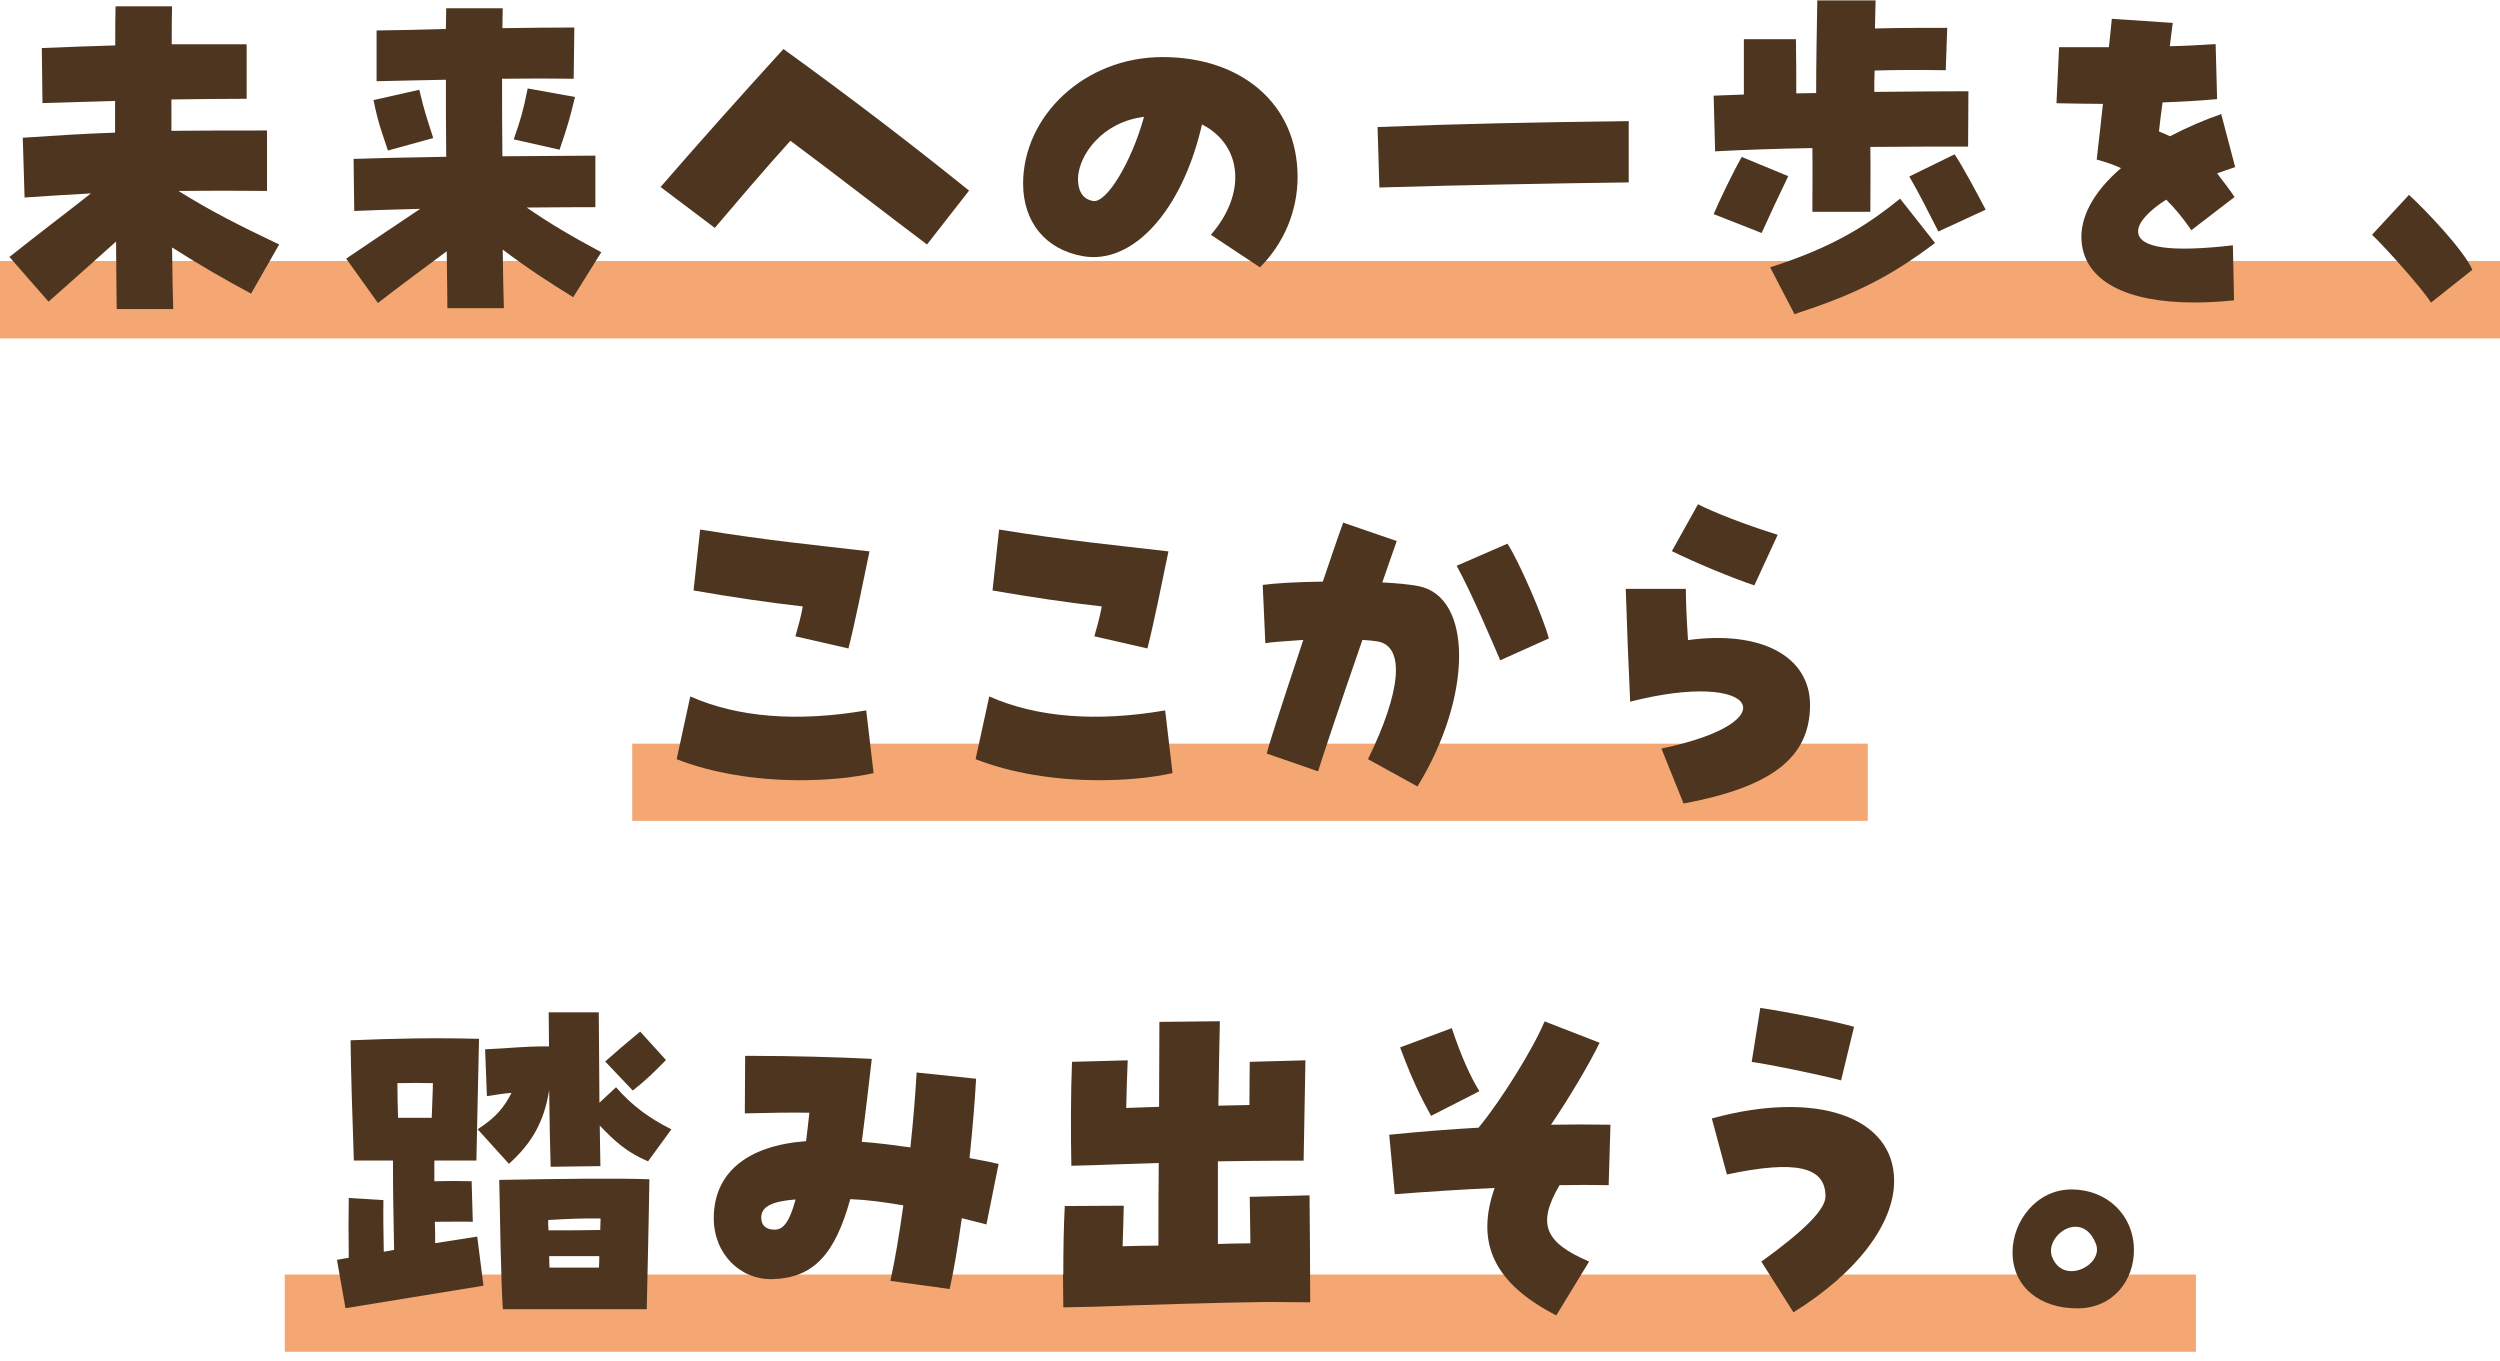
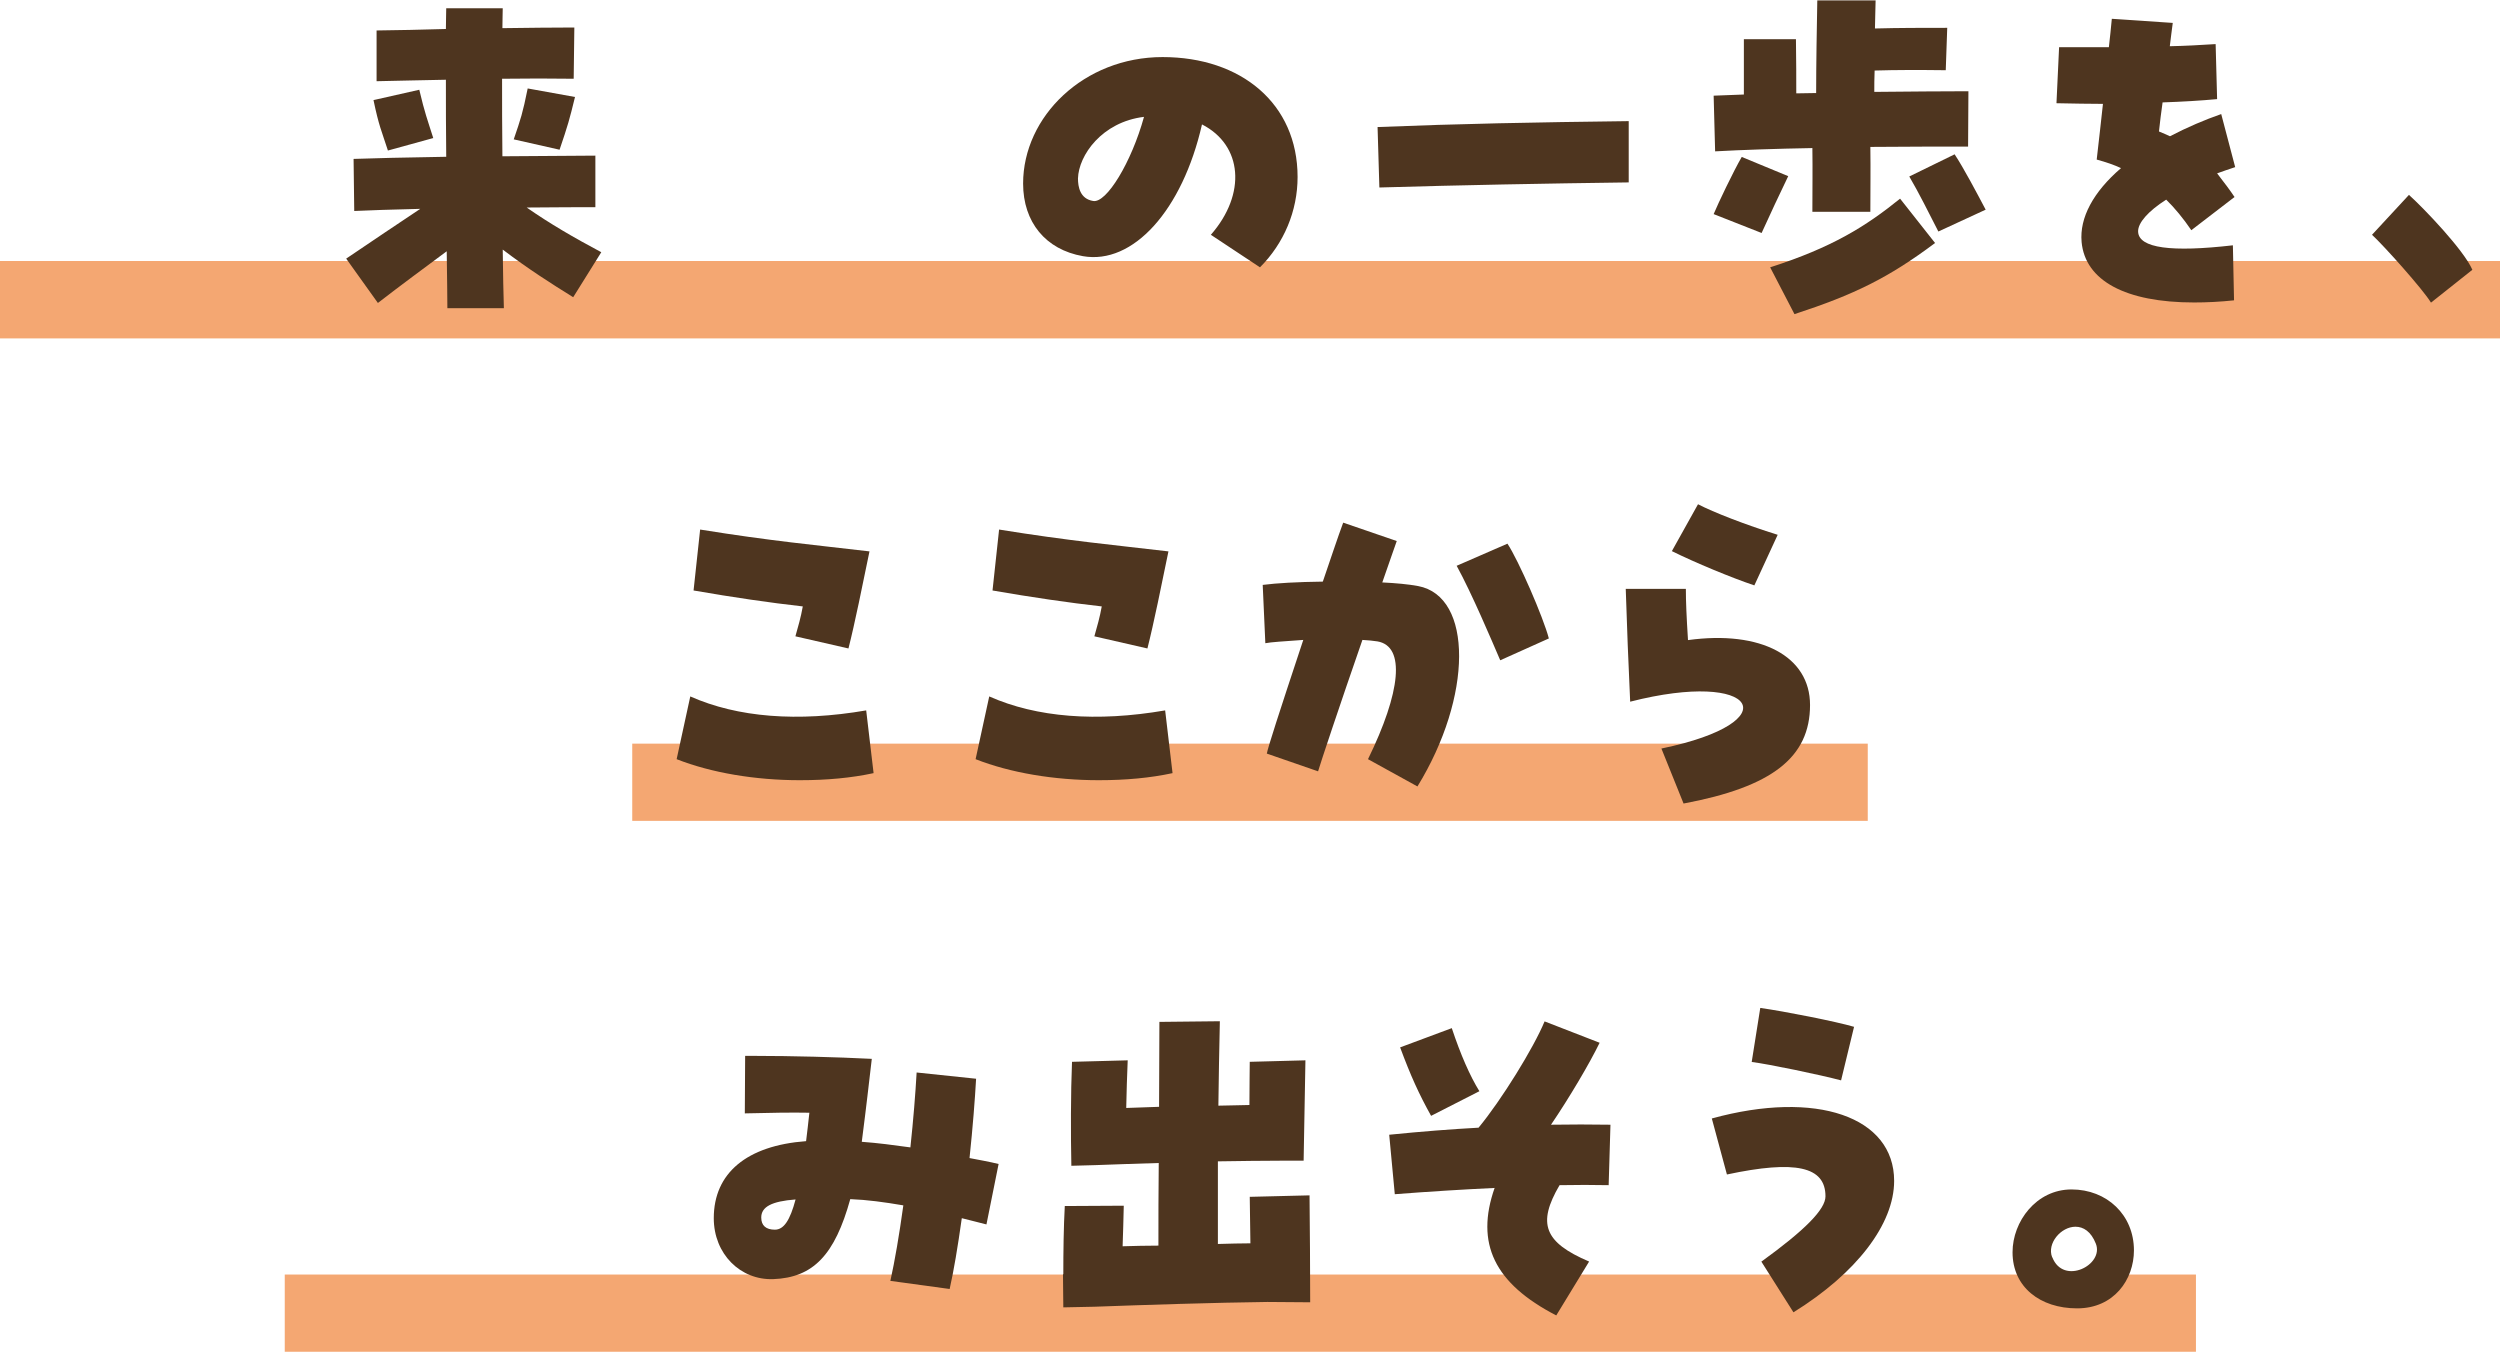
<svg xmlns="http://www.w3.org/2000/svg" width="259" height="141" viewBox="0 0 259 141" fill="none">
  <rect y="27.041" width="259" height="8" fill="#F4A772" />
  <rect x="65.5" y="77.041" width="128" height="8" fill="#F4A772" />
  <rect x="29.5" y="132.042" width="198" height="8" fill="#F4A772" />
  <rect y="27.041" width="259" height="8" fill="#F4A772" />
-   <path d="M0.929 26.657C4.145 24.104 6.851 22.062 9.421 20.037C7.123 20.156 4.877 20.309 2.546 20.462L2.358 14.268C5.643 14.047 8.774 13.843 11.922 13.741V10.456L4.4 10.678L4.332 4.977C6.97 4.858 9.455 4.789 11.939 4.704C11.939 2.867 11.939 1.454 11.973 0.654H17.827C17.793 1.488 17.793 2.867 17.793 4.585H25.553V10.235C23 10.235 20.431 10.269 17.759 10.303V13.553C20.856 13.519 24.107 13.519 27.663 13.519V19.782C24.498 19.748 21.469 19.748 18.491 19.782C21.775 21.841 24.804 23.372 28.922 25.329L26.012 30.418C23.307 28.971 20.771 27.508 17.827 25.636C17.861 28.392 17.895 30.673 17.946 32.017H12.092C12.058 30.877 12.058 28.273 12.024 25.023C9.761 27.048 7.361 29.192 5.03 31.251L0.98 26.623L0.929 26.657Z" fill="#4E351F" />
  <path d="M46.263 26.044C44 27.729 41.566 29.515 39.15 31.387L35.865 26.793C38.656 24.887 41.209 23.202 43.54 21.637C40.63 21.704 38.112 21.79 36.699 21.858L36.631 16.463C38.384 16.395 42.128 16.31 46.229 16.242C46.195 13.451 46.195 10.694 46.195 8.261C43.676 8.295 41.226 8.38 39.014 8.414V3.156C41.192 3.122 43.642 3.088 46.195 3.003C46.195 2.118 46.229 1.403 46.229 0.858H52.083C52.083 1.386 52.049 2.084 52.049 2.917C54.686 2.883 57.29 2.849 59.502 2.849L59.434 8.159C57.069 8.125 54.584 8.125 52.015 8.159C52.015 10.609 52.015 13.4 52.049 16.191L61.681 16.123V21.466C60.336 21.466 57.699 21.466 54.567 21.5C56.933 23.151 59.417 24.598 62.293 26.129L59.383 30.792C57.052 29.345 54.755 27.882 52.083 25.857C52.117 28.375 52.151 30.553 52.202 31.932H46.348C46.348 30.792 46.314 28.682 46.28 26.044H46.263ZM38.69 10.371L43.438 9.299C44.017 11.749 44.272 12.362 44.885 14.302L40.188 15.595C39.507 13.485 39.269 13.111 38.69 10.354V10.371ZM53.223 14.438C53.955 12.294 54.142 11.767 54.669 9.163L59.57 10.048C58.992 12.413 58.839 12.958 57.971 15.51L53.223 14.438Z" fill="#4E351F" />
-   <path d="M81.88 14.591C79.242 17.501 76.485 20.752 74.052 23.61L68.436 19.373C71.874 15.391 76.877 9.775 81.165 5.079C88.193 10.167 94.422 14.932 100.395 19.747L96.038 25.329C91.954 22.266 86.475 17.995 81.897 14.591H81.88Z" fill="#4E351F" />
  <path d="M125.445 24.325C129.155 20.088 128.729 15.034 124.526 12.89C122.501 21.79 117.379 27.456 112.188 26.538C108.325 25.857 105.994 23.015 105.994 19.016C105.994 12.056 112.308 5.913 120.442 5.913C128.576 5.913 134.43 10.729 134.43 18.335C134.43 21.858 133.018 25.21 130.533 27.695L125.445 24.325ZM118.519 12.107C114.162 12.634 111.746 16.089 111.678 18.488C111.678 19.373 111.899 20.599 113.243 20.82C114.622 21.092 117.226 16.804 118.519 12.107Z" fill="#4E351F" />
  <path d="M142.698 13.162C151.105 12.822 159.052 12.668 168.735 12.549V18.897C159.869 19.016 151.616 19.169 142.903 19.424L142.716 13.162H142.698Z" fill="#4E351F" />
  <path d="M187.745 15.34C184.001 15.408 180.444 15.527 177.687 15.68L177.534 9.912L180.665 9.792V4.058H186.06C186.094 6.389 186.094 8.142 186.094 9.673C186.775 9.673 187.472 9.639 188.153 9.639C188.153 6.78 188.221 2.679 188.272 0.042H194.313C194.279 0.926 194.279 1.913 194.245 2.951C196.73 2.883 199.18 2.883 201.733 2.883L201.58 7.274C198.721 7.24 196.457 7.24 194.211 7.308C194.177 8.108 194.177 8.839 194.177 9.52C197.887 9.486 201.358 9.452 203.928 9.452L203.894 15.187C201.035 15.187 197.427 15.187 193.769 15.221C193.803 17.978 193.769 19.118 193.769 21.943H187.762C187.762 19.152 187.796 17.859 187.762 15.323L187.745 15.34ZM177.534 22.181C177.994 21.075 179.559 17.791 180.444 16.259L185.26 18.25C184.426 19.969 183.354 22.266 182.503 24.138L177.534 22.181ZM183.388 27.695C189.804 25.636 193.292 23.457 196.849 20.581L200.473 25.176C195.624 28.801 192.101 30.519 185.907 32.544L183.388 27.695ZM197.802 18.284L202.499 15.987C203.451 17.433 204.762 19.918 205.715 21.721L200.814 23.985C199.895 22.181 198.755 19.901 197.802 18.284Z" fill="#4E351F" />
  <path d="M215.654 25.057C215.432 22.572 216.845 19.901 219.738 17.416C219.006 17.076 218.206 16.803 217.219 16.531C217.492 14.234 217.679 12.396 217.866 10.762C216.419 10.762 214.854 10.728 213.05 10.694L213.322 4.891H218.479C218.598 3.853 218.7 2.866 218.785 1.947L225.098 2.373C224.979 3.138 224.911 3.938 224.792 4.789C226.392 4.755 227.957 4.67 229.54 4.568L229.693 10.269C228.042 10.422 226.102 10.541 224.043 10.609C223.89 11.681 223.771 12.668 223.669 13.621C224.128 13.808 224.469 13.961 224.809 14.115C226.647 13.162 228.366 12.43 230.118 11.817L231.565 17.314C230.952 17.501 230.34 17.739 229.693 17.96C230.493 18.999 231.037 19.713 231.497 20.411L227.021 23.849C226.187 22.623 225.302 21.551 224.418 20.683C222.546 21.875 221.474 23.1 221.508 24.002C221.576 25.72 224.979 26.146 231.327 25.414L231.446 31.115C229.999 31.268 228.621 31.336 227.311 31.336C220.197 31.336 216.028 29.073 215.654 25.074V25.057Z" fill="#4E351F" />
  <path d="M245.74 24.325L249.568 20.19C251.134 21.602 255.269 25.925 256.137 27.95L251.849 31.353C251.049 30.009 246.948 25.431 245.74 24.325Z" fill="#4E351F" />
  <path d="M70.1 78.651L71.513 72.15C76.413 74.329 82.642 74.822 89.738 73.597L90.504 80.097C88.207 80.591 85.688 80.829 82.863 80.829C78.234 80.829 73.691 80.063 70.1 78.651ZM82.404 65.922C82.676 64.969 82.982 63.897 83.169 62.825C79.8 62.45 75.869 61.872 71.853 61.174L72.534 54.861C79.902 56.052 84.463 56.461 90.078 57.124C89.398 60.443 88.547 64.646 87.9 67.181L82.404 65.922Z" fill="#4E351F" />
  <path d="M101.072 78.651L102.485 72.15C107.386 74.329 113.614 74.822 120.71 73.597L121.476 80.097C119.179 80.591 116.66 80.829 113.835 80.829C109.207 80.829 104.663 80.063 101.072 78.651ZM113.376 65.922C113.648 64.969 113.954 63.897 114.142 62.825C110.772 62.45 106.841 61.872 102.825 61.174L103.506 54.861C110.874 56.052 115.435 56.461 121.051 57.124C120.37 60.443 119.519 64.646 118.872 67.181L113.376 65.922Z" fill="#4E351F" />
  <path d="M141.725 78.651C145.128 71.691 145.622 66.96 142.712 66.45C142.287 66.381 141.725 66.33 141.146 66.296C138.781 73.103 136.79 79.093 136.552 79.91L131.242 78.072C131.361 77.426 132.434 74.09 135.02 66.296C132.91 66.45 131.702 66.517 131.089 66.637L130.817 60.596C132.263 60.408 134.408 60.289 137.045 60.255C137.726 58.264 138.645 55.507 139.155 54.146L144.703 56.052C144.55 56.511 143.971 58.111 143.205 60.34C144.618 60.408 145.911 60.528 146.915 60.715C152.616 61.787 152.565 72.184 146.847 81.476L141.725 78.651ZM150.897 58.621L156.173 56.324C157.313 58.043 159.882 63.931 160.461 66.143L155.424 68.406C154.539 66.347 152.48 61.48 150.914 58.621H150.897Z" fill="#4E351F" />
  <path d="M172.137 77.545C185.444 74.788 182.041 69.326 168.886 72.695C168.733 69.564 168.512 63.948 168.427 61.004H174.655C174.655 62.349 174.723 63.863 174.876 66.314C182.449 65.275 187.52 67.998 187.52 73.035C187.52 78.464 183.589 81.527 174.417 83.246L172.12 77.545H172.137ZM173.209 57.09L175.914 52.24C177.514 53.074 180.883 54.384 184.168 55.405L181.751 60.647C179.454 59.881 175.591 58.281 173.192 57.09H173.209Z" fill="#4E351F" />
-   <path d="M34.908 130.526C35.248 130.458 35.673 130.373 36.133 130.305C36.099 128.042 36.099 125.83 36.133 124.111L39.724 124.332C39.69 125.745 39.724 127.616 39.758 129.675C40.098 129.641 40.438 129.556 40.83 129.488C40.762 126.238 40.711 123.294 40.711 120.231H36.66C36.507 115.415 36.354 111.433 36.32 107.774C40.949 107.587 44.761 107.502 49.628 107.621C49.594 109.646 49.406 117.185 49.355 120.231H44.999V122.375C46.411 122.341 47.705 122.341 48.862 122.375L48.981 126.578C47.909 126.544 46.531 126.578 45.05 126.578C45.084 127.344 45.084 128.076 45.084 128.791C46.888 128.518 48.453 128.263 49.441 128.11L50.087 133.198L35.793 135.529L34.908 130.526ZM41.255 115.806H44.727C44.761 114.428 44.846 113.203 44.846 112.216C43.587 112.182 42.395 112.182 41.17 112.216C41.17 113.322 41.204 114.547 41.238 115.806H41.255ZM49.474 116.998C51.431 115.738 52.231 114.7 52.997 113.22C52.078 113.288 51.278 113.441 50.444 113.56L50.257 108.71C53.048 108.591 53.933 108.404 56.877 108.404C56.877 107.145 56.843 105.919 56.843 104.881H62.033C62.067 107.672 62.067 111.11 62.101 114.241L63.82 112.641C65.573 114.632 67.292 115.857 69.555 116.998L67.138 120.316C64.994 119.397 63.769 118.325 62.135 116.606C62.169 118.206 62.169 119.669 62.203 120.81L57.047 120.878C56.979 118.818 56.928 115.874 56.894 112.931C56.367 116.3 55.022 118.512 52.725 120.571L49.474 116.981V116.998ZM51.721 122.239C57.983 122.12 63.99 122.052 67.275 122.171C67.24 125.336 67.053 133.215 67.002 135.632H52.095C51.908 132.926 51.789 125.915 51.721 122.256V122.239ZM56.843 127.463C58.749 127.463 60.468 127.463 62.186 127.429C62.186 127.004 62.22 126.629 62.22 126.238C60.349 126.204 58.936 126.272 56.792 126.391C56.792 126.732 56.792 127.072 56.826 127.463H56.843ZM56.928 131.326H62.05C62.084 130.901 62.084 130.526 62.084 130.135H56.894C56.894 130.56 56.928 130.935 56.928 131.326ZM62.697 109.97C64.041 108.778 64.807 108.132 66.322 106.872L68.993 109.816C67.802 111.042 67.036 111.807 65.556 112.982L62.697 109.97Z" fill="#4E351F" />
  <path d="M92.241 132.705C92.7 130.646 93.159 127.957 93.585 124.877C91.594 124.536 89.841 124.298 88.088 124.23C86.489 129.999 84.26 132.364 80.107 132.518C76.704 132.637 73.947 129.914 73.947 126.204C73.947 121.541 77.35 118.683 83.511 118.223C83.63 117.304 83.732 116.351 83.851 115.279C82.013 115.245 79.835 115.279 77.163 115.347L77.197 109.391H78.423C81.826 109.391 86.71 109.51 90.318 109.697L89.858 113.628C89.705 114.82 89.586 115.994 89.28 118.291C90.93 118.41 92.598 118.631 94.317 118.87C94.623 116.011 94.844 113.254 94.963 111.11L101.124 111.757C101.004 113.901 100.783 116.76 100.443 119.976C101.43 120.163 102.468 120.35 103.455 120.588L102.196 126.851C101.277 126.63 100.443 126.391 99.643 126.204C99.218 129.216 98.809 131.667 98.384 133.539L92.275 132.705H92.241ZM82.422 124.264C79.937 124.451 78.865 125.03 78.865 126.136C78.865 126.97 79.359 127.395 80.277 127.395C81.196 127.395 81.843 126.442 82.422 124.264Z" fill="#4E351F" />
  <path d="M110.159 132.024C110.159 129.658 110.193 127.089 110.312 124.945L116.422 124.911C116.388 126.323 116.354 127.736 116.303 129.114C117.494 129.08 118.753 129.046 120.012 129.046C120.012 126.289 120.012 123.43 120.046 120.486C117.681 120.554 115.384 120.639 113.478 120.707L110.993 120.775C110.925 117.61 110.925 113.169 111.061 110.004L116.83 109.85C116.762 111.45 116.711 113.101 116.677 114.785C117.783 114.751 118.889 114.717 120.08 114.666C120.08 111.688 120.114 108.744 120.114 105.868L126.377 105.8C126.309 108.812 126.258 111.722 126.224 114.547C127.33 114.513 128.402 114.513 129.44 114.479C129.44 112.522 129.474 110.701 129.474 110.004L135.243 109.85C135.209 111.297 135.09 118.529 135.056 120.248H132.639C130.767 120.248 128.555 120.282 126.173 120.316V128.876C127.432 128.842 128.538 128.808 129.542 128.808C129.508 126.663 129.474 124.672 129.474 123.992L135.668 123.839C135.702 127.361 135.736 131.513 135.736 134.917L131.295 134.883C125.866 134.951 118.498 135.189 113.41 135.376L110.159 135.444C110.159 134.372 110.125 133.232 110.125 132.007L110.159 132.024Z" fill="#4E351F" />
  <path d="M154.813 123.073C151.562 123.226 148.006 123.447 144.5 123.72L143.922 117.559C147.291 117.219 150.388 116.981 153.179 116.828C155.544 113.969 158.88 108.574 160.02 105.817L165.721 108.03C164.683 110.174 162.556 113.764 160.684 116.521C162.743 116.487 164.819 116.487 166.844 116.521L166.657 122.784C165.057 122.75 163.338 122.75 161.569 122.784C159.237 126.766 159.969 128.706 164.632 130.697L161.228 136.278C154.813 132.96 152.822 128.825 154.847 123.056L154.813 123.073ZM145.062 108.506L150.405 106.515C151.324 109.272 152.277 111.45 153.264 113.05L148.261 115.602C147.002 113.339 146.151 111.467 145.045 108.489L145.062 108.506Z" fill="#4E351F" />
  <path d="M182.466 130.714C187.009 127.429 189.119 125.285 189.119 123.941C189.119 120.844 186.022 120.163 178.909 121.677L177.344 115.874C188.166 112.896 196.233 115.687 196.233 122.341C196.233 126.817 192.336 131.905 185.801 135.955L182.483 130.714H182.466ZM181.479 110.004L182.364 104.422C184.814 104.762 190.243 105.834 192.08 106.379L190.736 111.926C188.558 111.348 183.249 110.242 181.479 110.021V110.004Z" fill="#4E351F" />
  <path d="M208.5 129.727C208.5 126.561 210.951 123.226 214.61 123.226C218.268 123.226 221.076 125.864 221.076 129.539C221.076 132.552 219.017 135.547 215.188 135.547C211.359 135.547 208.5 133.334 208.5 129.744V129.727ZM212.619 130.254C213.759 133.198 218.013 131.054 217.128 128.842C216.635 127.582 215.835 127.089 215.018 127.089C213.521 127.089 212.04 128.808 212.602 130.254H212.619Z" fill="#4E351F" />
</svg>